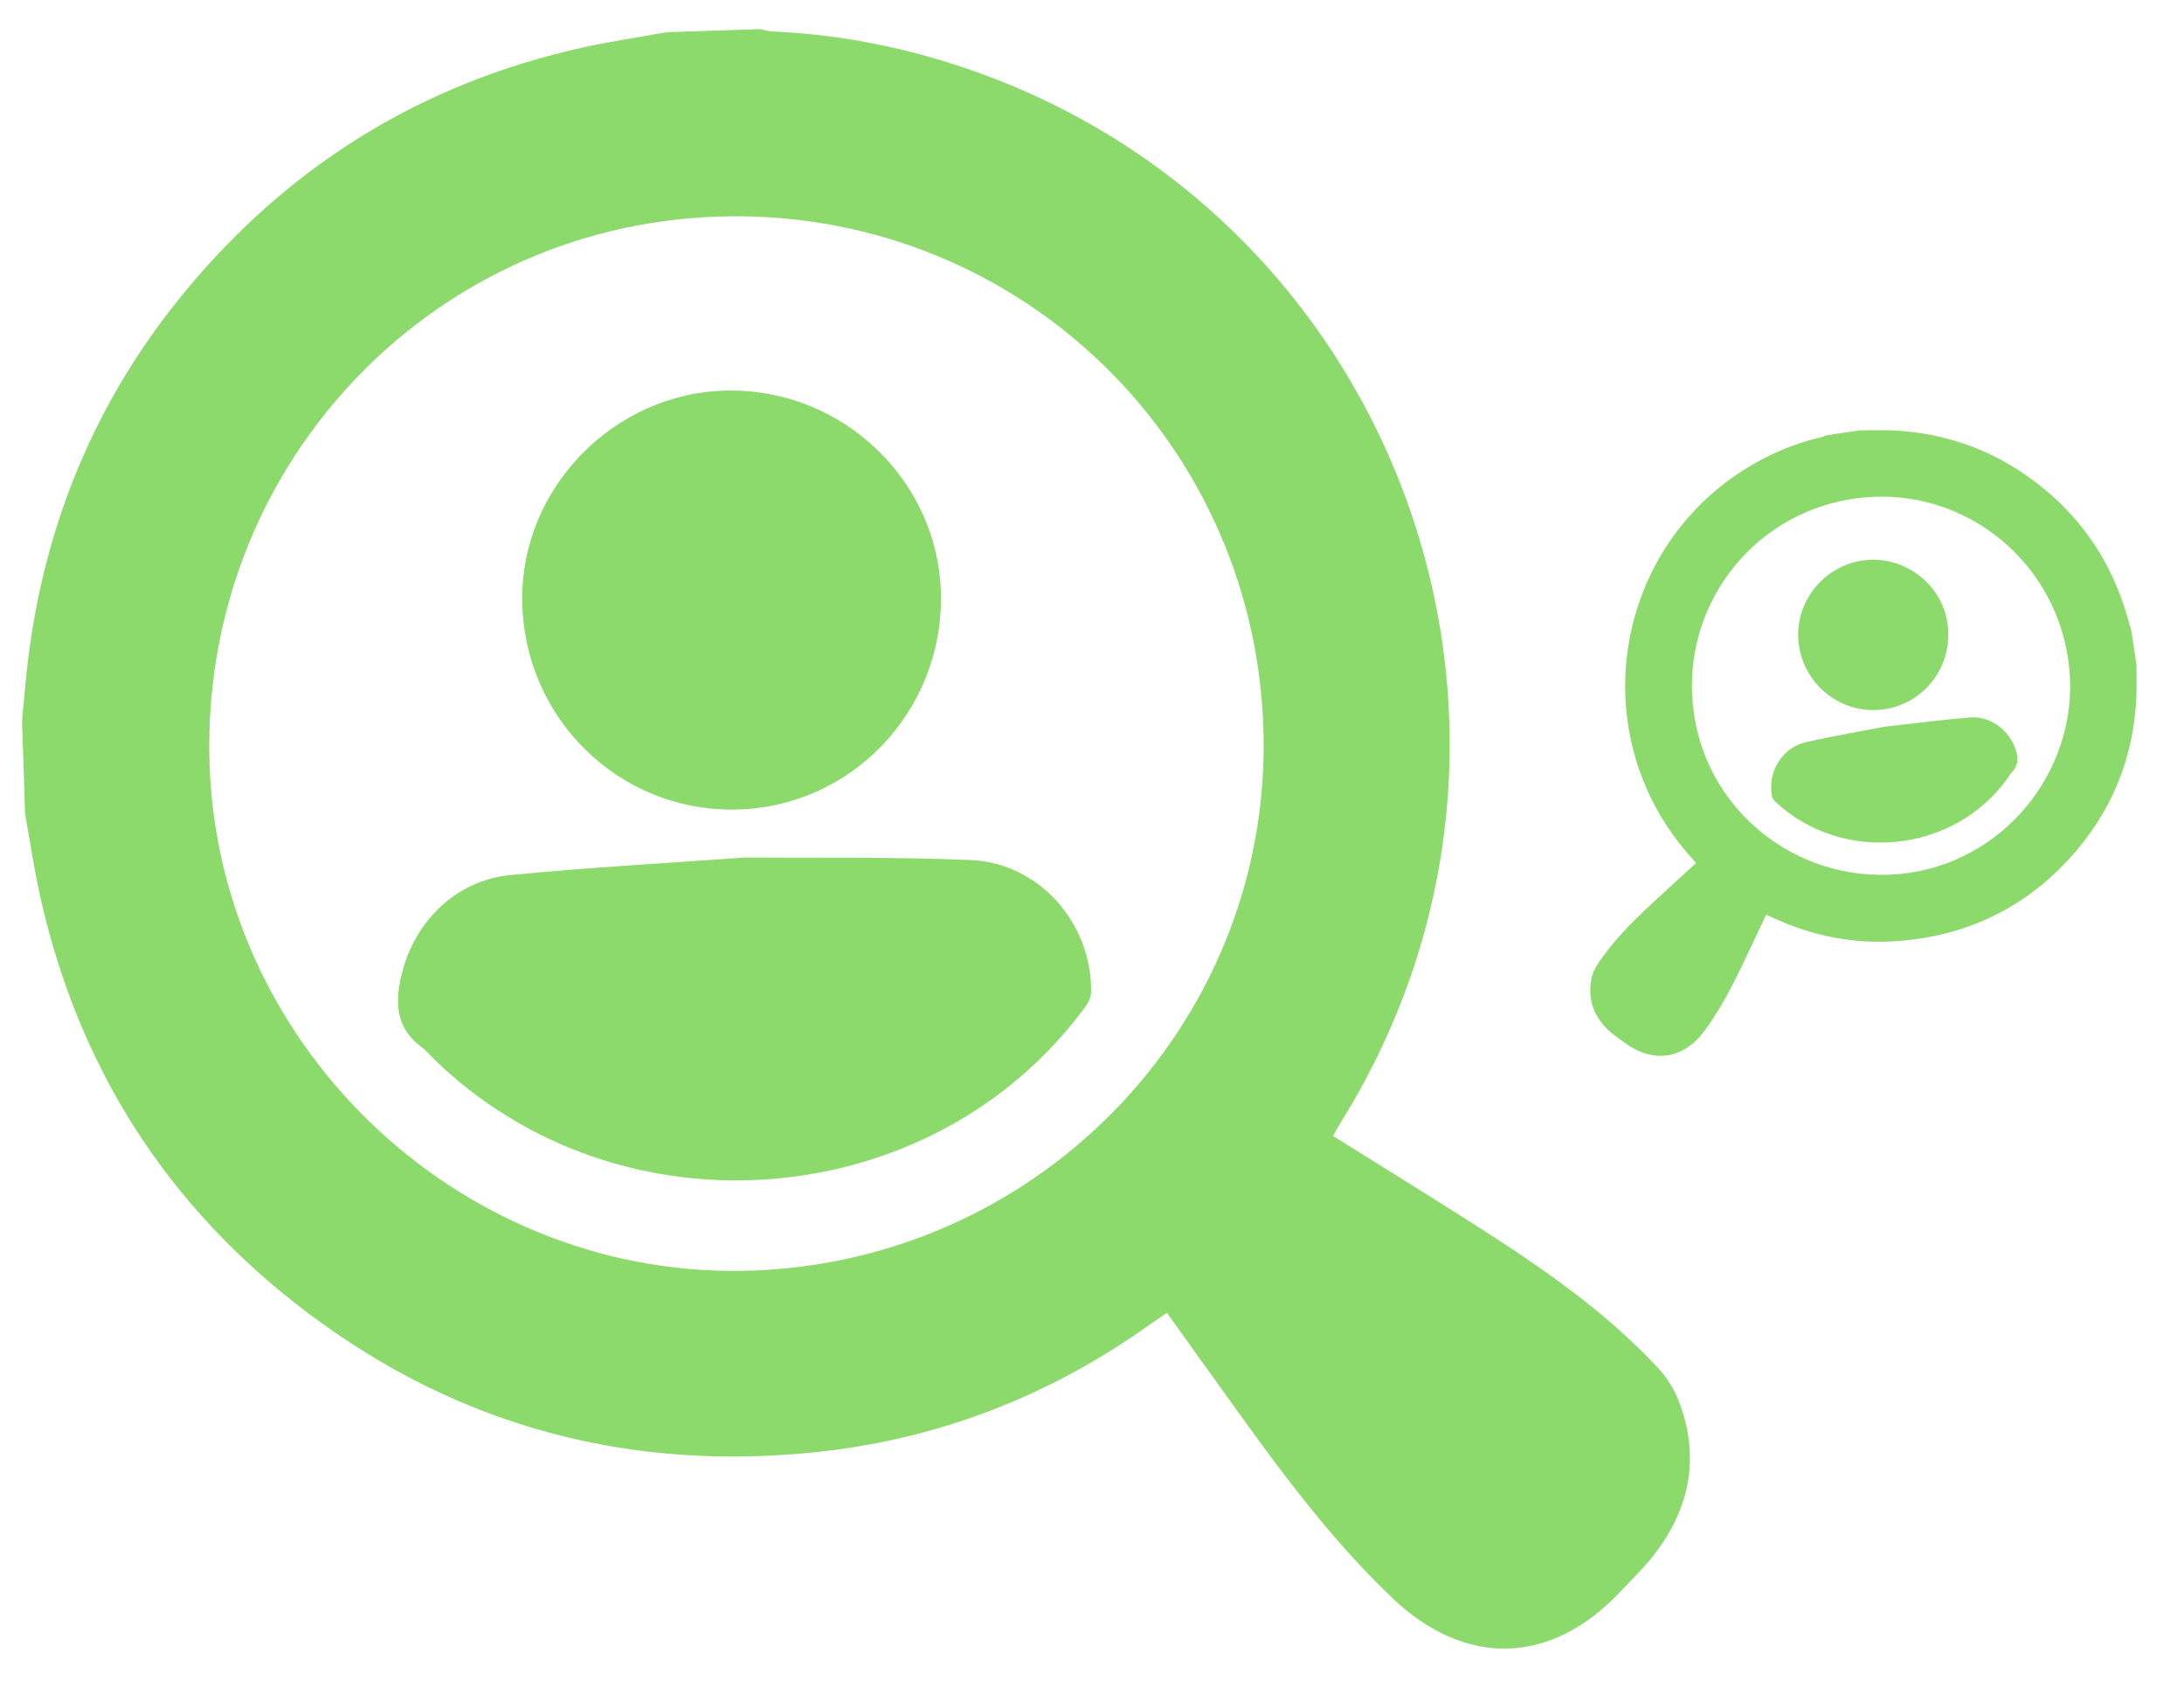
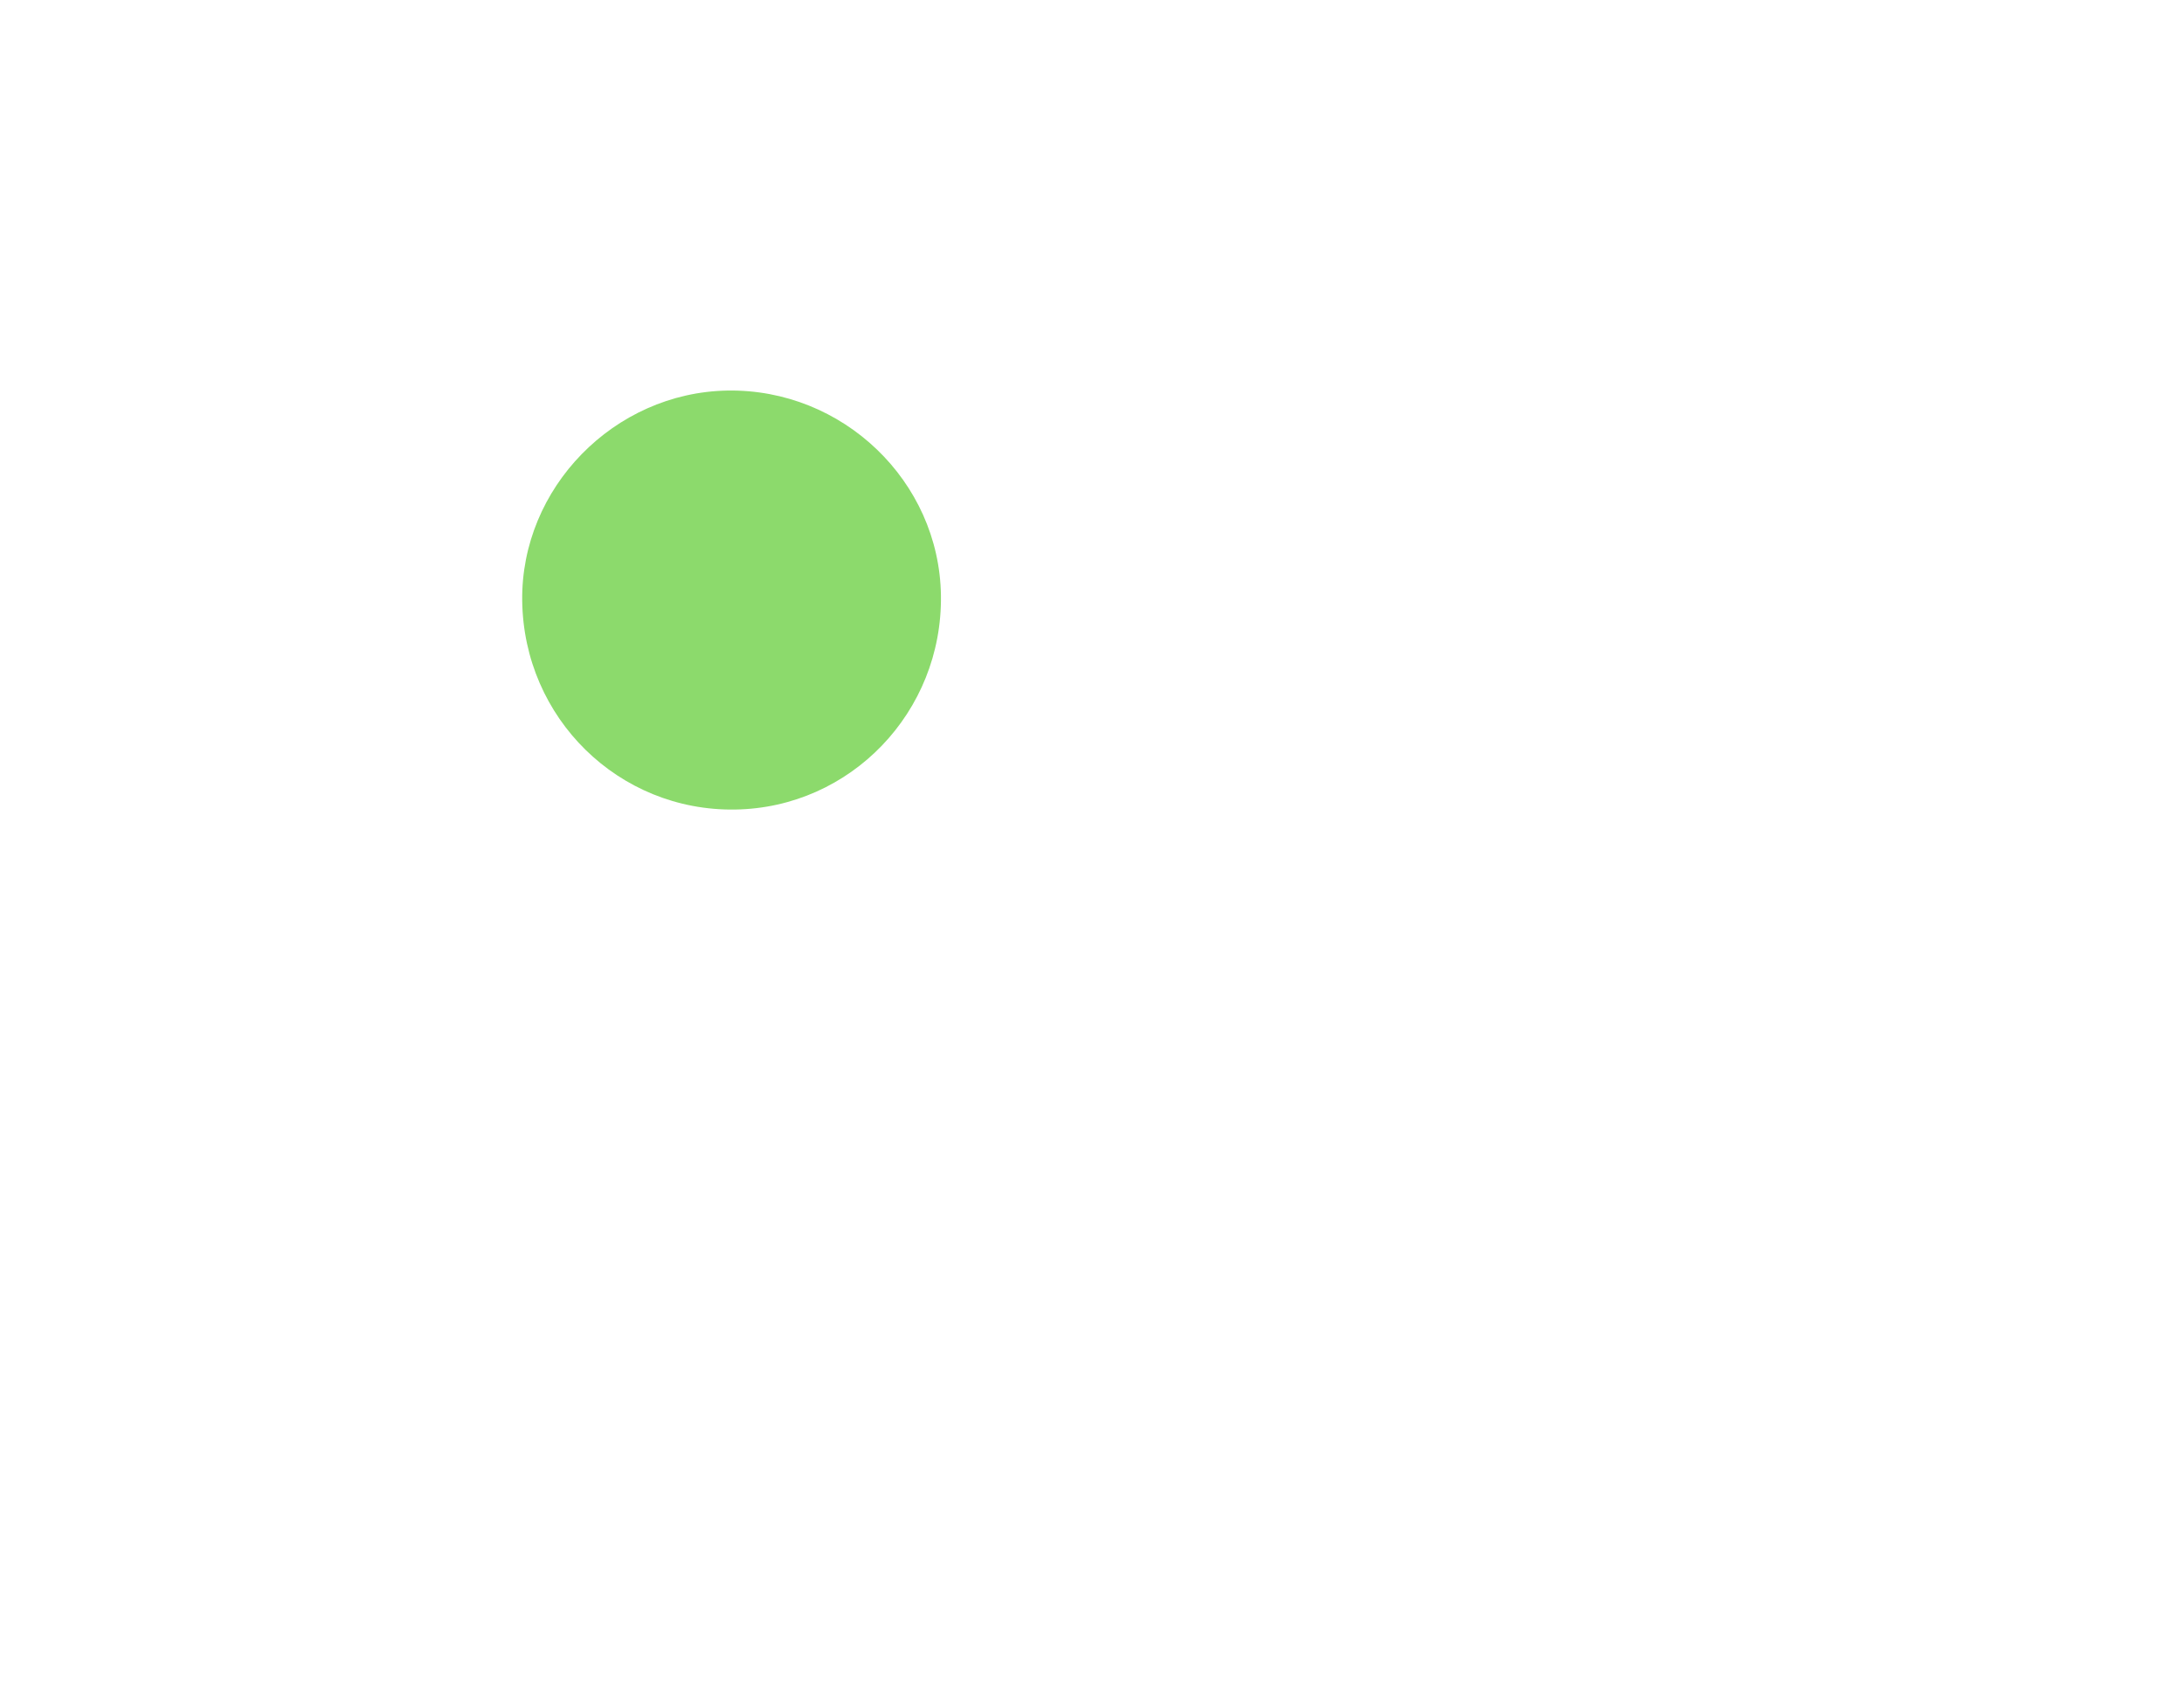
<svg xmlns="http://www.w3.org/2000/svg" width="496" height="386" viewBox="0 0 496 386" fill="none">
-   <path d="M151.479 7.312C158.523 7.079 165.557 6.847 172.601 6.614C173.532 6.798 174.458 7.108 175.385 7.155C188.532 7.724 201.394 9.968 213.987 13.789C316.243 44.763 361.059 164.053 304.529 254.842C303.919 255.826 303.379 256.857 302.734 257.989C313.753 264.881 324.59 271.555 335.325 278.408C349.98 287.76 364.281 297.602 376.264 310.365C378.293 312.528 380.075 315.167 381.149 317.907C386.381 331.253 383.665 343.361 374.723 354.253C372.644 356.776 370.255 359.056 368.016 361.448C352.295 378.203 332.853 378.738 316.262 362.972C301.029 348.496 288.925 331.481 276.746 314.518C272.866 309.114 268.996 303.7 265.025 298.163C263.682 299.074 262.566 299.793 261.491 300.559C238.942 316.731 213.868 326.636 186.338 329.678C143.474 334.405 104.363 324.146 69.854 298.141C38.122 274.227 17.881 242.628 9.177 203.792C7.773 197.547 6.843 191.208 5.7 184.905C5.467 177.861 5.235 170.827 5.002 163.784C5.446 159.211 5.781 154.632 6.342 150.085C10.187 118.46 22.052 90.203 42.436 65.717C66.099 37.275 96.053 18.862 132.233 10.82C138.595 9.403 145.06 8.468 151.479 7.312ZM286.913 164.973C284.479 98.337 229.111 46.764 162.631 49.203C96.532 51.63 45.228 107.193 47.603 173.801C49.934 239.086 106.187 291.195 171.461 288.543C237.63 285.851 289.303 230.548 286.903 164.973H286.913Z" fill="#8CDA6C" />
-   <path d="M169.289 194.745C185.578 194.889 203.069 194.565 220.519 195.333C236.095 196.016 248.062 209.782 247.79 225.433C247.767 226.524 247.145 227.743 246.474 228.661C211.7 276.004 140.69 281.651 98.482 240.454C97.617 239.606 96.853 238.618 95.876 237.91C89.949 233.636 89.643 227.899 91.182 221.43C94.047 209.375 103.457 199.987 115.785 198.752C133.171 197.01 150.643 196.101 169.298 194.745H169.289Z" fill="#8CDA6C" />
  <path d="M213.692 135.201C214.08 161.69 193.177 183.456 166.952 183.855C140.513 184.261 118.933 163.108 118.597 136.433C118.268 110.839 139.436 89.151 165.173 88.7C191.377 88.244 213.313 109.258 213.692 135.201Z" fill="#8CDA6C" />
-   <path d="M422.22 97.749C419.72 98.125 417.224 98.501 414.724 98.877C414.407 99.003 414.101 99.173 413.777 99.25C409.177 100.306 404.786 101.935 400.592 104.102C366.539 121.683 358.495 166.678 384.344 195.023C384.623 195.331 384.881 195.659 385.182 196.016C381.744 199.165 378.356 202.224 375.015 205.34C370.454 209.593 366.05 213.995 362.654 219.277C362.079 220.172 361.623 221.219 361.422 222.256C360.445 227.304 362.191 231.398 366.054 234.658C366.952 235.413 367.943 236.061 368.888 236.759C375.524 241.646 382.417 240.57 387.243 233.929C391.674 227.831 394.836 221.041 398.028 214.265C399.045 212.106 400.058 209.945 401.098 207.733C401.631 207.967 402.072 208.148 402.501 208.348C411.507 212.585 420.996 214.447 430.905 213.728C446.332 212.606 459.461 206.441 469.941 195.023C479.578 184.522 484.66 172.058 485.203 157.793C485.292 155.499 485.207 153.202 485.2 150.904C484.824 148.405 484.448 145.908 484.072 143.409C483.618 141.825 483.201 140.231 482.707 138.664C479.293 127.759 473.269 118.564 464.485 111.253C454.287 102.761 442.522 98.216 429.237 97.734C426.901 97.648 424.559 97.739 422.22 97.749ZM384.709 162.177C381.23 138.513 397.404 116.718 421.012 113.251C444.486 109.805 466.199 126.065 469.697 149.715C473.124 172.895 456.673 194.937 433.476 198.25C409.96 201.607 388.134 185.463 384.712 162.176L384.709 162.177Z" fill="#8CDA6C" />
-   <path d="M428.137 165.023C422.401 166.134 416.21 167.158 410.105 168.564C404.655 169.819 401.329 175.454 402.444 180.957C402.523 181.341 402.822 181.73 403.118 182.01C418.466 196.446 443.881 193.816 456.088 176.538C456.338 176.182 456.543 175.784 456.842 175.471C458.654 173.577 458.389 171.534 457.425 169.352C455.63 165.286 451.699 162.587 447.27 162.954C441.024 163.471 434.802 164.288 428.134 165.024L428.137 165.023Z" fill="#8CDA6C" />
-   <path d="M408.598 146.91C410.186 156.278 418.976 162.596 428.252 161.029C437.605 159.452 443.84 150.586 442.222 141.155C440.672 132.105 431.794 125.833 422.686 127.349C413.414 128.893 407.044 137.734 408.598 146.91Z" fill="#8CDA6C" />
</svg>